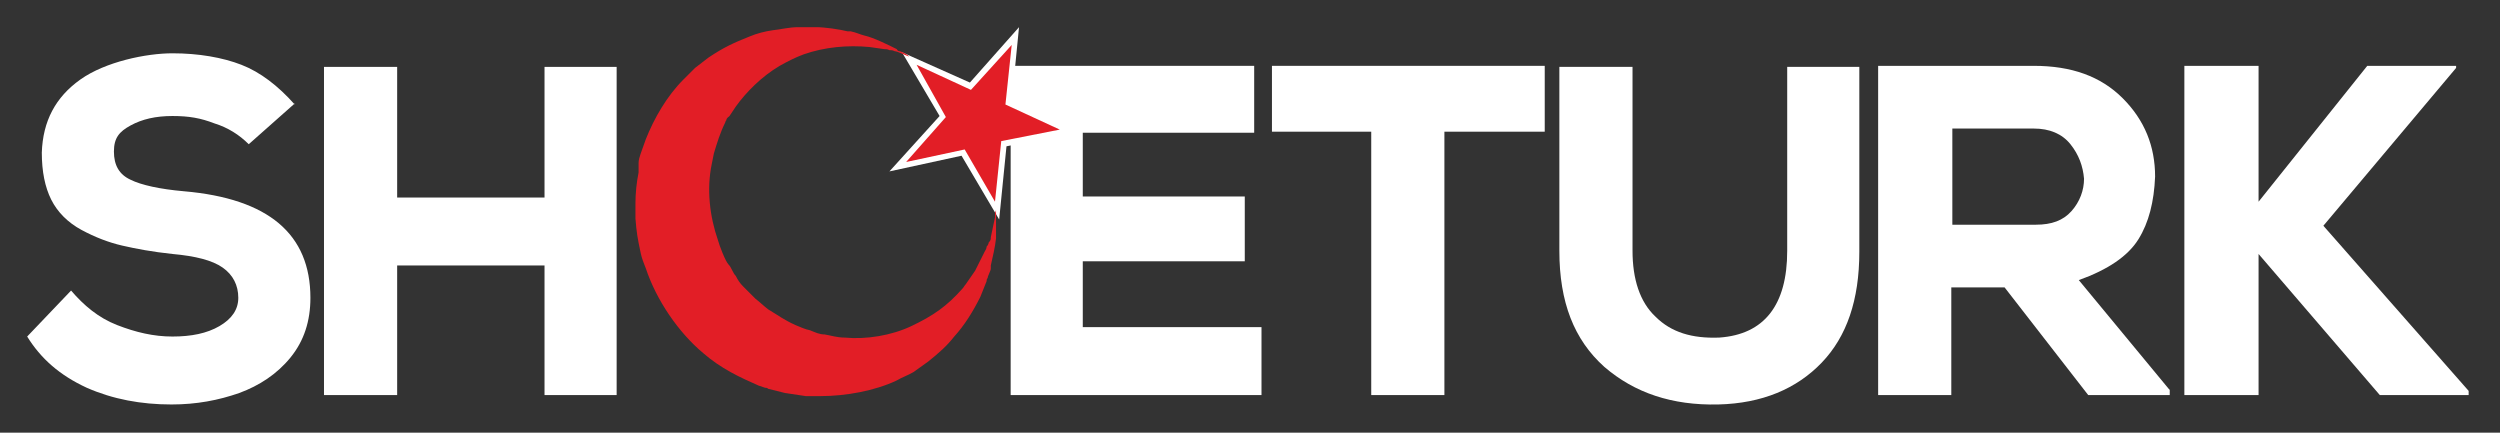
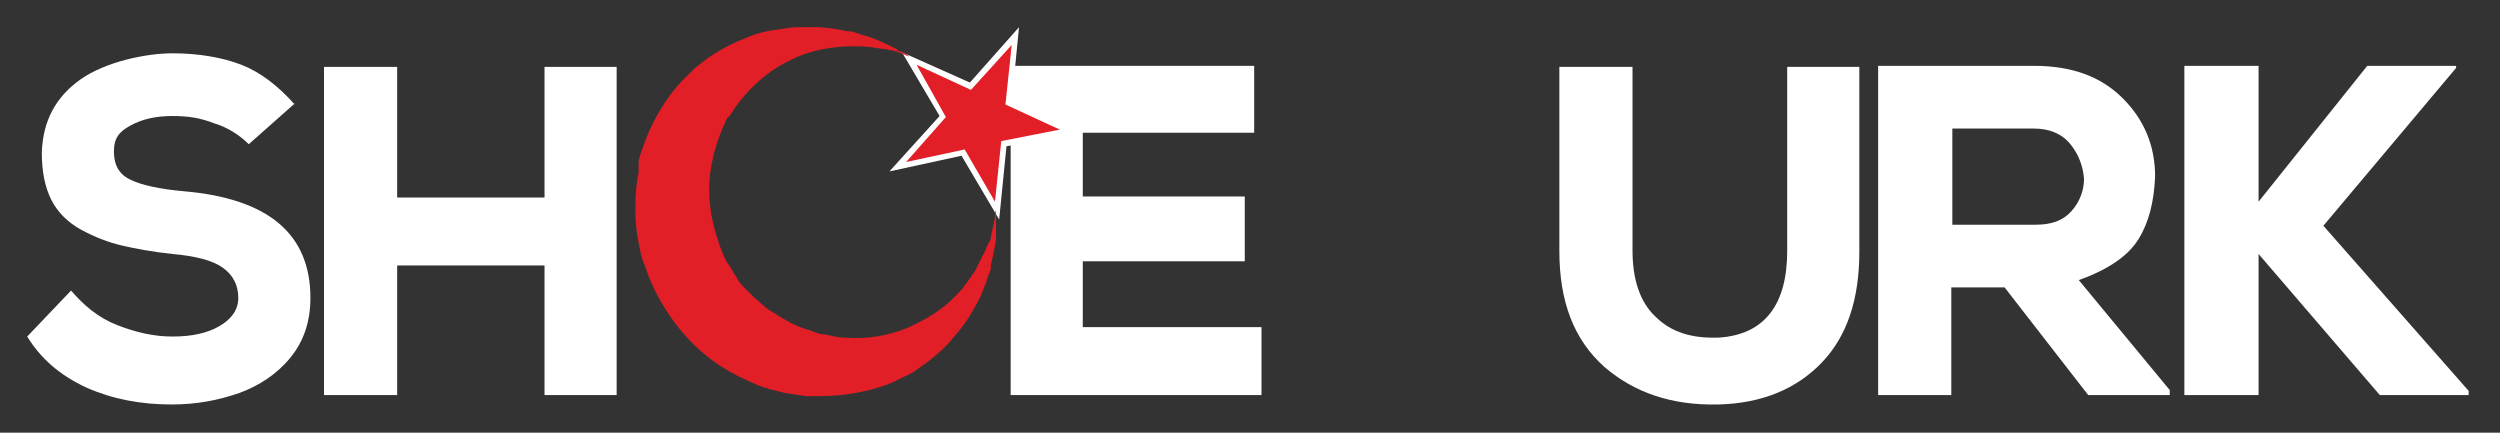
<svg xmlns="http://www.w3.org/2000/svg" id="Layer_1" data-name="Layer 1" version="1.1" viewBox="0 0 239.2 41.4">
  <rect x="0" y="0" width="239.2" height="41.4" fill="#333333" stroke="none" />
  <defs>
    <style>
      .cls-1 {
        fill: #e21e26;
      }

      .cls-1, .cls-2, .cls-3 {
        stroke-width: 0px;
      }

      .cls-2 {
        fill: #fff;
      }

      .cls-2, .cls-3 {
        fill-rule: evenodd;
      }

      .cls-3 {
        fill: #fff;
      }
    </style>
  </defs>
  <polygon class="cls-3" points="120.7 31.3 103.6 31.3 103.6 25 119.1 25 119.1 18.8 103.6 18.8 103.6 12.7 120 12.7 120 6.3 96.7 6.3 96.7 37.8 120.7 37.8 120.7 31.3" />
-   <polygon class="cls-3" points="131.2 37.8 138.2 37.8 138.2 12.6 147.8 12.6 147.8 6.3 121.7 6.3 121.7 12.6 131.2 12.6 131.2 37.8" />
  <path class="cls-3" d="M171,6.4v17.6c0,5.2-2.2,8-6.5,8.3-2.6.1-4.6-.5-6.1-2-1.5-1.4-2.2-3.6-2.2-6.3V6.4h-7v17.6c0,4.9,1.4,8.5,4.3,11.1,2.9,2.5,6.5,3.7,10.9,3.6,4.2-.1,7.5-1.5,9.9-4s3.6-6,3.6-10.6V6.4h-7Z" />
  <path class="cls-3" d="M194.6,12.3c1.5,0,2.7.5,3.5,1.5.8,1,1.2,2.1,1.3,3.3,0,1.1-.4,2.2-1.2,3.1-.8.9-1.9,1.3-3.4,1.3h-8v-9.2h7.9ZM207.5,37.2l-8.6-10.4c2.8-1,4.7-2.3,5.7-3.9,1-1.6,1.5-3.6,1.6-6,0-2.9-1-5.4-3.1-7.5-2.1-2.1-4.9-3.1-8.5-3.1h-14.9v31.5h7v-10.3h5.1l8,10.3h7.8v-.5Z" />
  <polygon class="cls-3" points="235 6.3 226.5 6.3 216.1 19.3 216.1 6.3 209 6.3 209 37.8 216.1 37.8 216.1 24.3 227.7 37.8 236.2 37.8 236.2 37.4 222.3 21.6 235 6.5 235 6.3" />
  <polygon class="cls-2" points="92 14.9 85.1 16.4 89.9 11.1 86.3 5 92.8 7.9 97.5 2.6 96.8 9.7 103.2 12.5 96.3 14 95.6 21 92 14.9" />
  <path class="cls-3" d="M28.2,10c-1.6-1.8-3.3-3.1-5.1-3.8-1.8-.7-4.1-1.1-6.6-1.1s-6.4.8-8.8,2.5c-2.4,1.7-3.6,4-3.7,7,0,1.8.3,3.3.9,4.5.6,1.2,1.6,2.2,2.9,2.9,1.3.7,2.6,1.2,3.9,1.5,1.3.3,2.9.6,4.8.8,2.2.2,3.8.6,4.8,1.3,1,.7,1.5,1.7,1.5,2.9,0,1.1-.6,2-1.8,2.7s-2.7,1-4.5,1-3.5-.4-5.3-1.1c-1.8-.7-3.2-1.9-4.4-3.3l-4.2,4.4c1.3,2.1,3.1,3.7,5.7,4.9,2.5,1.1,5.2,1.6,8.1,1.6,2.4,0,4.5-.4,6.5-1.1,1.9-.7,3.6-1.8,4.9-3.4,1.3-1.6,1.9-3.5,1.9-5.7,0-6.1-4-9.5-12.1-10.2-2.3-.2-4.1-.6-5.1-1.1-1.1-.5-1.6-1.4-1.6-2.7s.5-1.9,1.6-2.5c1.1-.6,2.4-.9,4-.9s2.7.2,4,.7c1.3.4,2.4,1.1,3.3,2l4.4-3.9Z" />
  <polygon class="cls-3" points="59 37.8 59 6.4 52.1 6.4 52.1 18.9 38 18.9 38 6.4 31 6.4 31 37.8 38 37.8 38 25.4 52.1 25.4 52.1 37.8 59 37.8" />
  <path class="cls-1" d="M95.2,20.4c0,0,0,.1,0,.2,0,.1,0,.1,0,.2l-.4,1.9c0,.2,0,.3-.2.5,0,.1-.1.3-.2.4,0,.2-.1.3-.2.5-.3.6-.6,1.2-.9,1.8l-.9,1.3c-.1.1-.2.3-.3.4-1.5,1.7-2.8,2.6-4.9,3.6-1.9.9-4.3,1.3-6.4,1.1-.7,0-1.3-.2-1.9-.3-.5,0-.9-.2-1.4-.4-.5-.1-.9-.3-1.4-.5-1.1-.5-1.6-.9-2.6-1.5-.4-.3-.8-.7-1.2-1l-1.2-1.2c-.3-.3-.5-.6-.7-1-.3-.3-.4-.8-.7-1.1-.3-.3-.9-1.9-1-2.3-.8-2.3-1.1-4.9-.6-7.3l.2-1c.3-1,.6-2,1.1-3,0,0,0-.1.1-.2,0-.2.2-.3.3-.4.2-.3.4-.6.6-.9,1-1.4,2.5-2.9,4.2-3.9.9-.5,1.5-.8,2.3-1.1,2-.7,4.2-.9,6.3-.7l1.4.2c.2,0,.3,0,.5.1.2,0,.3,0,.5.1.3,0,1.2.5,1.4.5-.2-.2-.6-.4-.9-.5-.1,0-.2,0-.3-.2-.8-.4-2.2-1.1-3.1-1.3-.4-.1-.8-.3-1.3-.4-.1,0-.2,0-.3,0-.8-.2-2.2-.4-3-.4-.6,0-1.2,0-1.7,0-.9,0-1.6.2-2.5.3-.7.1-1.5.3-2.2.6-1.5.6-2.4,1-3.9,2-.4.3-.9.7-1.3,1l-1.1,1.1c-1.6,1.6-2.8,3.7-3.6,5.7l-.5,1.4c-.1.3-.2.6-.2.9,0,.1,0,.2,0,.3,0,.1,0,.2,0,.3,0,.1,0,.2,0,.3-.2,1-.3,2-.3,3,0,.5,0,.9,0,1.4.1,1.3.2,1.9.5,3.3.1.5.3,1,.5,1.5,1,3,3.1,6.1,5.5,8.1.8.7,1.7,1.3,2.6,1.8.9.5,1.8.9,2.7,1.3l.6.2c.1,0,.2,0,.3.1l1.6.4c.7.1,1.3.2,2,.3.4,0,.9,0,1.4,0,2.4,0,5.2-.5,7.3-1.5.5-.3,1.1-.5,1.6-.8l1.4-1c1-.8,1.8-1.5,2.5-2.4,1-1.1,1.8-2.4,2.5-3.8.2-.5.4-1,.6-1.5,0-.1,0-.2.1-.3,0-.2.3-.7.3-.9,0-.1,0-.2,0-.3.2-.9.4-1.7.5-2.6,0-.7,0-1.3,0-2,0-.2,0-.5,0-.7Z" />
  <polygon class="cls-1" points="95.2 19.3 92.3 14.3 86.7 15.5 90.5 11.2 87.7 6.2 92.9 8.6 96.8 4.3 96.2 10 101.4 12.4 95.8 13.5 95.2 19.3" />
</svg>